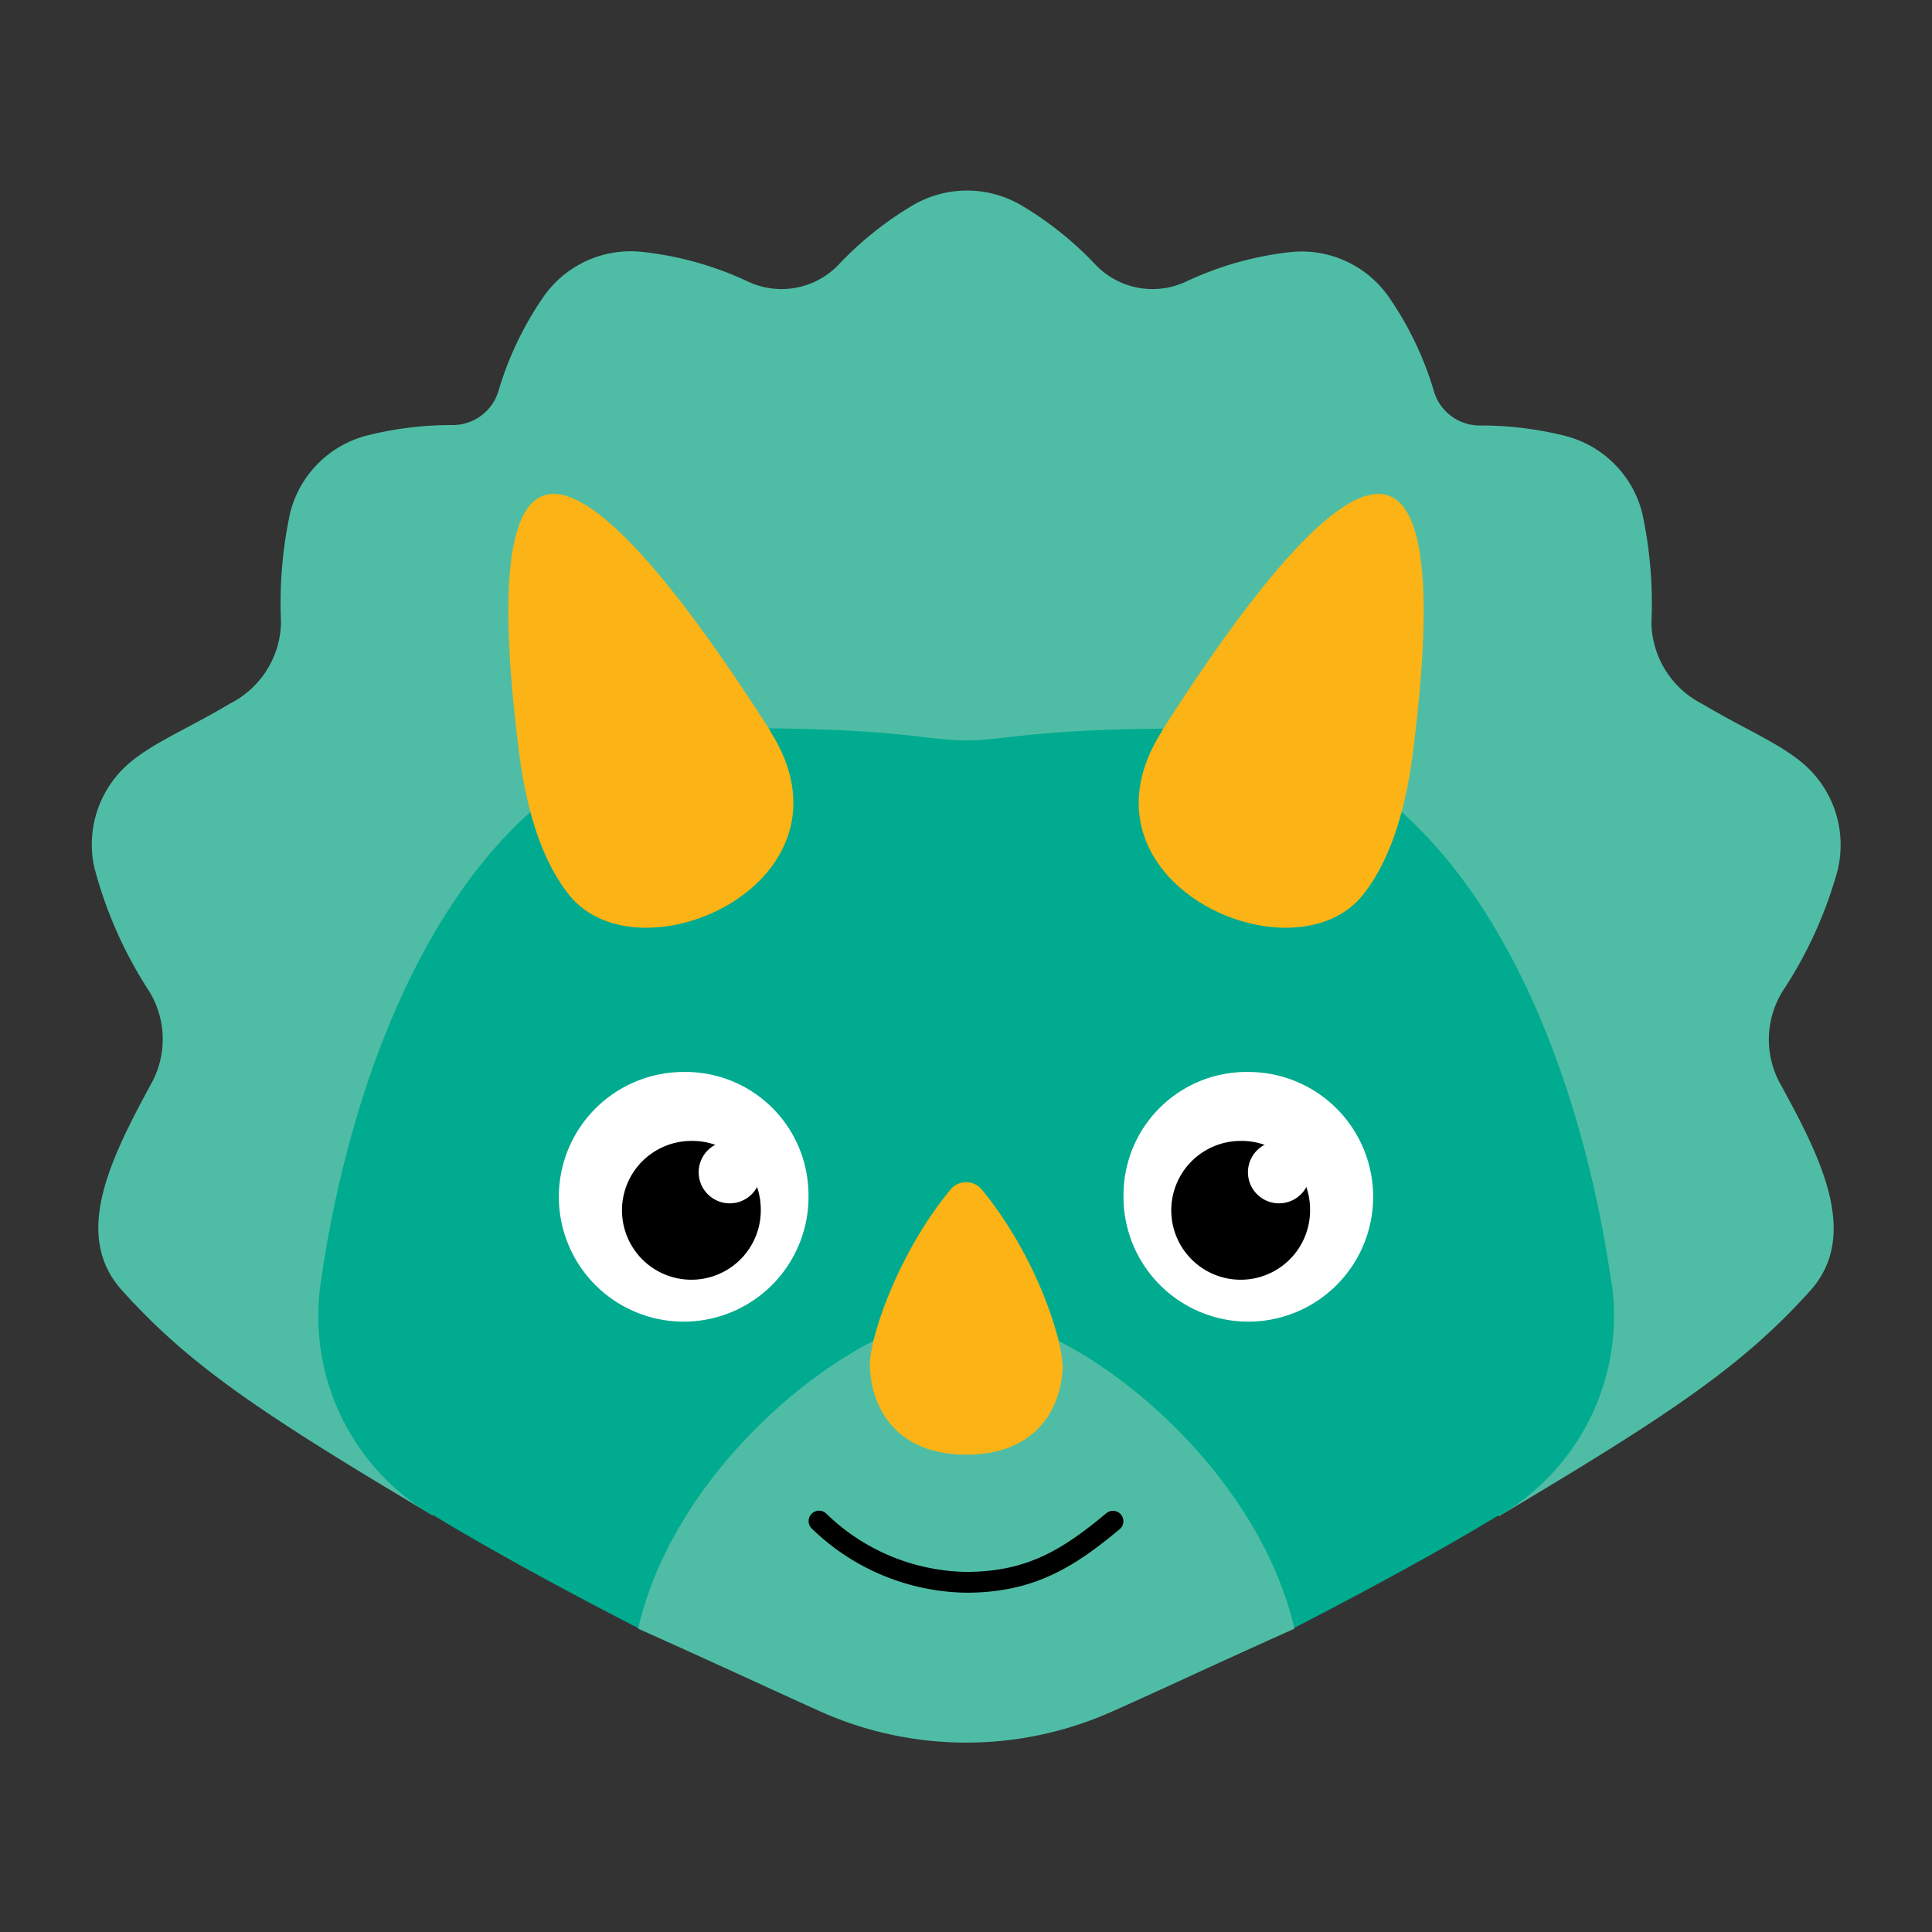
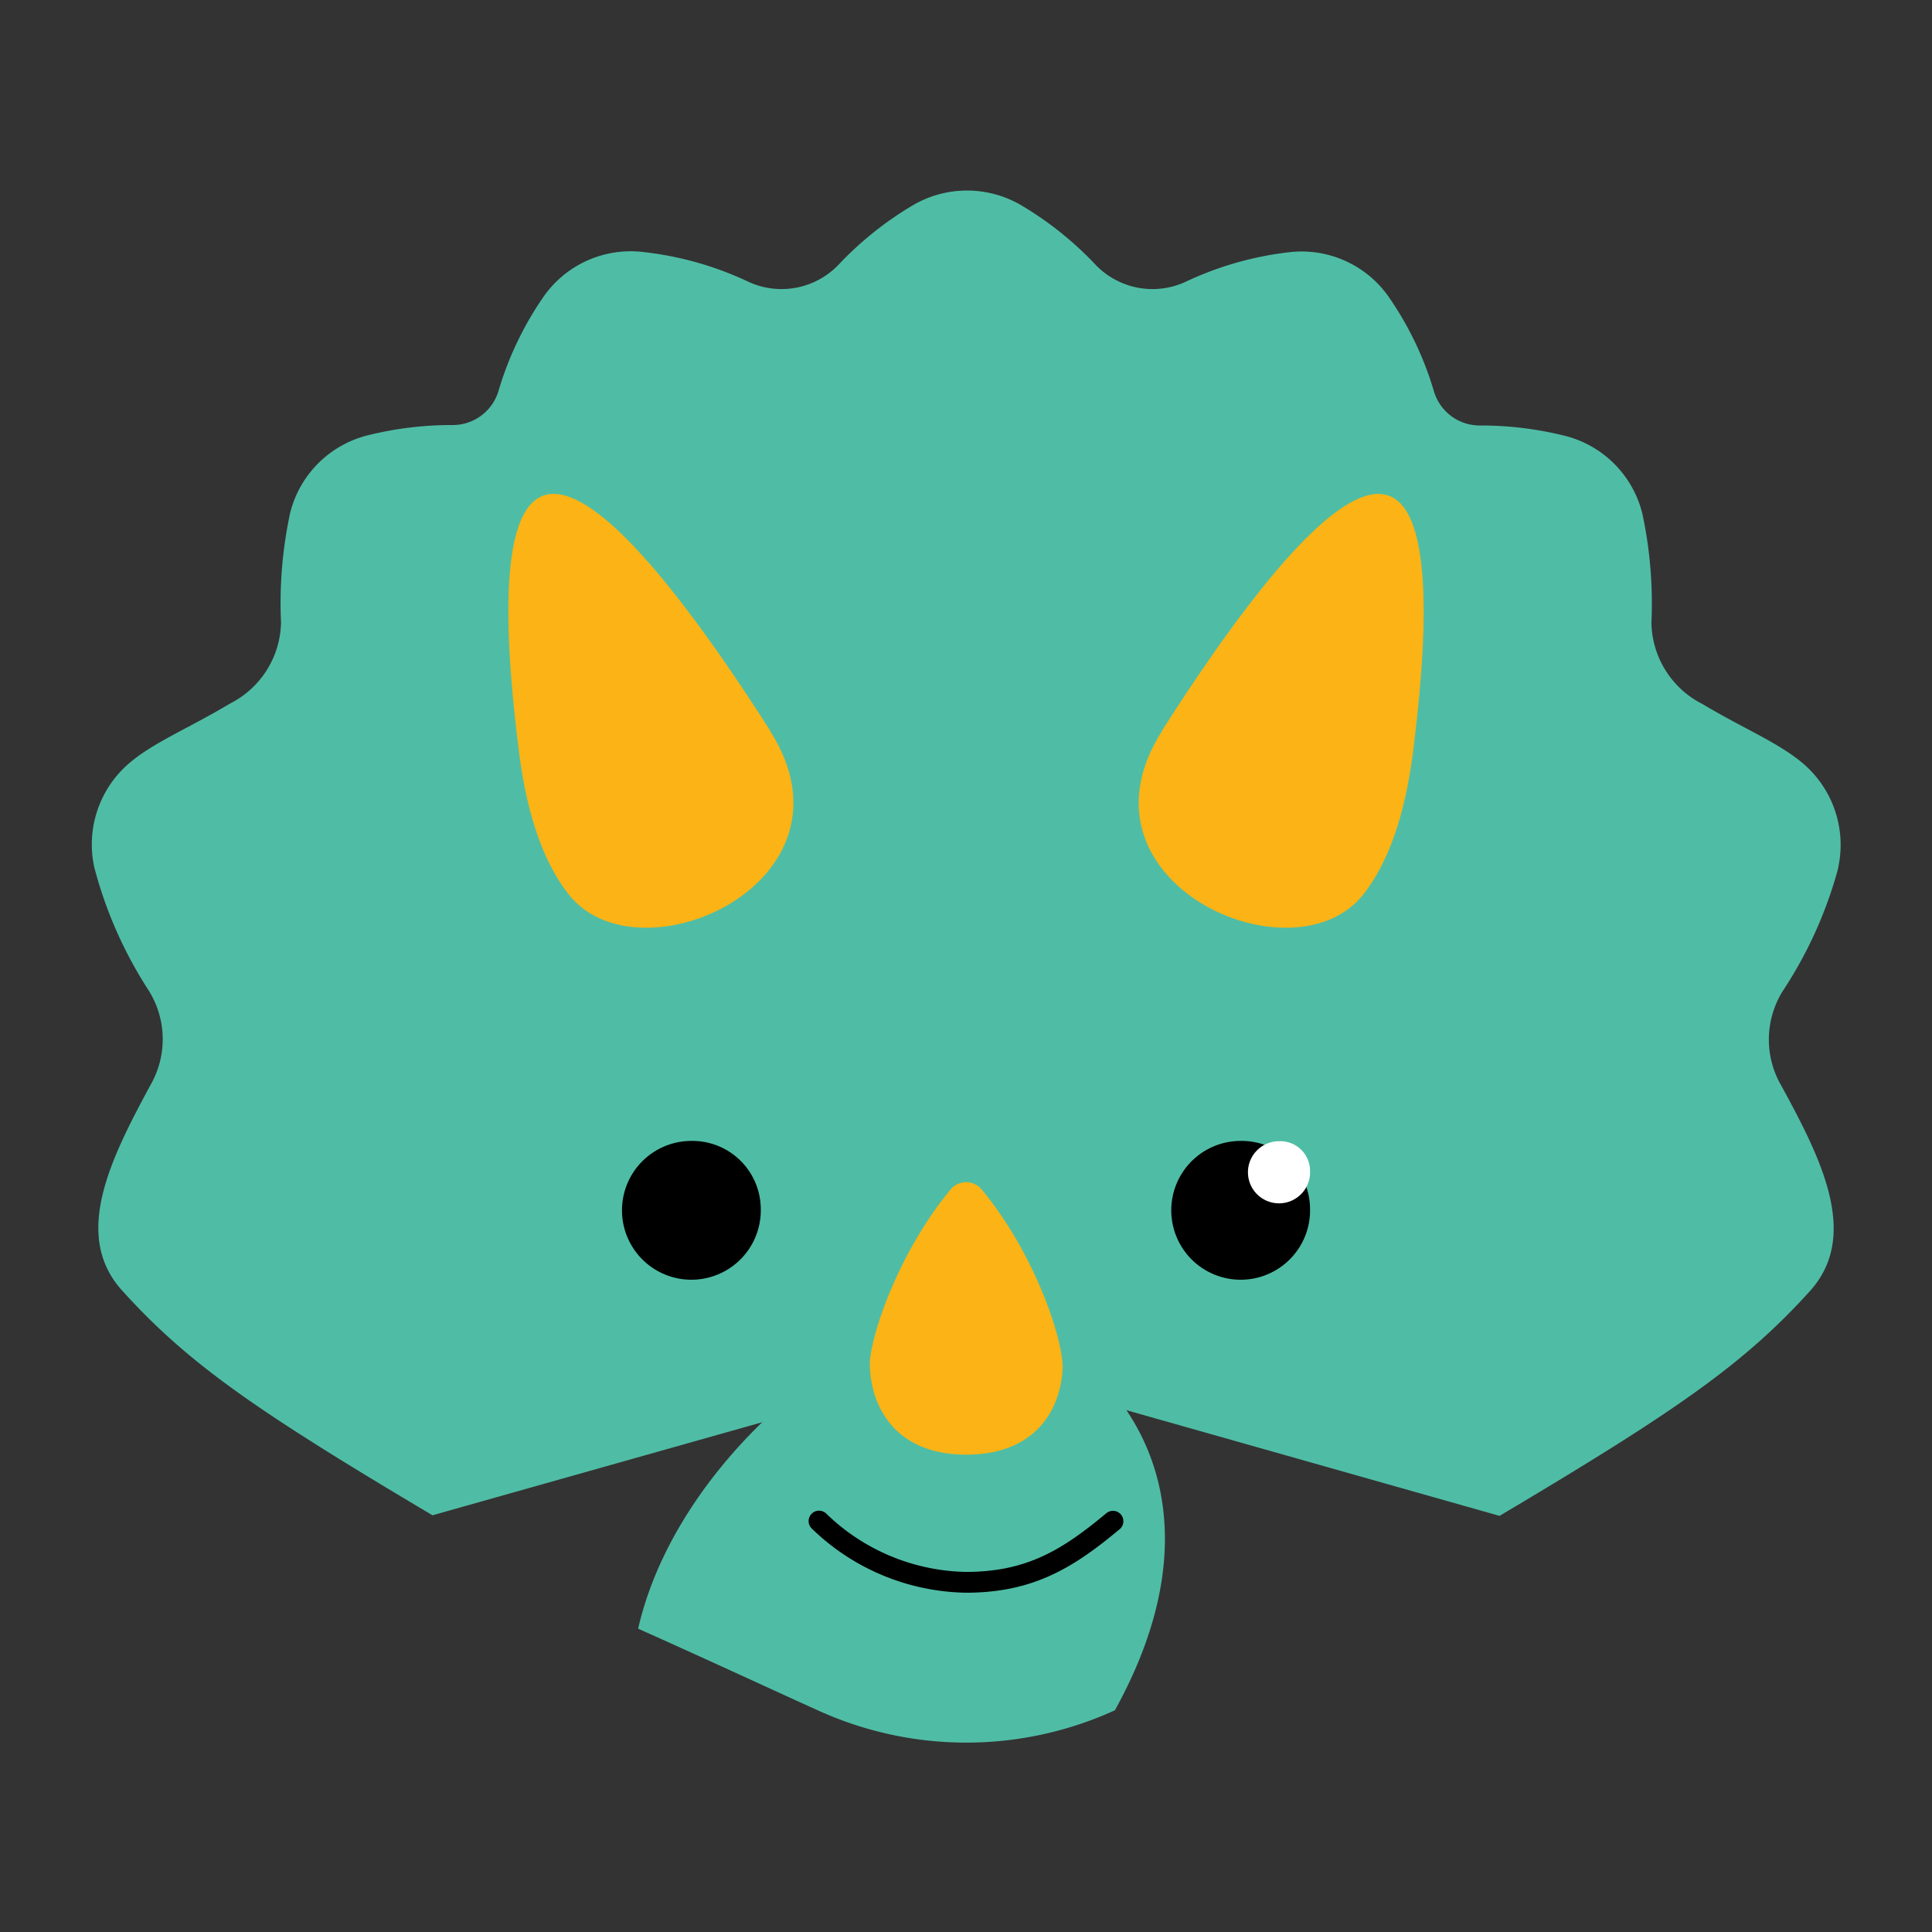
<svg xmlns="http://www.w3.org/2000/svg" id="standart" viewBox="0 0 130 130">
  <rect x="0" y="0" width="130" height="130" fill="#333333" stroke="none" />
  <defs>
    <style>.cls-1,.cls-7{fill:none;}.cls-2{clip-path:url(#clip-path);}.cls-3{fill:#4fbda5;}.cls-4{fill:#00ab8f;}.cls-5{fill:#fbb315;}.cls-6{fill:#fff;}.cls-7{stroke:#000;stroke-linecap:round;stroke-linejoin:round;stroke-width:1.4px;}</style>
    <clipPath id="clip-path">
      <rect class="cls-1" x="6.14" y="12.75" width="117.72" height="104.49" />
    </clipPath>
  </defs>
  <g id="Head">
    <g class="cls-2">
      <g class="cls-2">
        <path class="cls-3" d="M123.69,58.37a7.2,7.2,0,0,0-2.37-7c-1.65-1.4-3.94-2.31-6.77-4a6.25,6.25,0,0,1-3.43-5.46,28.8,28.8,0,0,0-.61-7.35,7.17,7.17,0,0,0-5.27-5.25,23.4,23.4,0,0,0-5.66-.68,3.21,3.21,0,0,1-3.1-2.32,22.14,22.14,0,0,0-3-6.28,7.15,7.15,0,0,0-6.72-3.06,22.24,22.24,0,0,0-7,2,5.31,5.31,0,0,1-6.14-1.26,22.93,22.93,0,0,0-4.79-3.83h0a7.21,7.21,0,0,0-7.52,0,22.93,22.93,0,0,0-4.79,3.83,5.31,5.31,0,0,1-6.14,1.26,22.24,22.24,0,0,0-7-2A7.15,7.15,0,0,0,36.55,20a22.14,22.14,0,0,0-3,6.28,3.21,3.21,0,0,1-3.1,2.32,23.4,23.4,0,0,0-5.66.68,7.17,7.17,0,0,0-5.27,5.25,28.8,28.8,0,0,0-.61,7.35,6.25,6.25,0,0,1-3.43,5.46c-2.83,1.69-5.12,2.6-6.77,4a7.2,7.2,0,0,0-2.37,7A28.38,28.38,0,0,0,10,66.64,6.17,6.17,0,0,1,10.13,73C7.43,78,4.85,83.12,8.22,86.84c4.51,5,9.22,8.19,20.88,15.12L65,91.83,100.9,102c11.66-6.93,16.37-10.13,20.88-15.12,3.37-3.72.79-8.87-1.91-13.81a6.17,6.17,0,0,1,.09-6.39,28.38,28.38,0,0,0,3.73-8.27" />
-         <path class="cls-4" d="M108.43,86.35C106,69.21,97.69,50.15,81.52,49.08c-.47,0-1-.06-1.44-.06h0c-10.65,0-12.33.8-15.08.8S60.57,49,49.92,49h0c-.48,0-1,0-1.42.06C32.3,50.15,24,69.24,21.57,86.39A15.53,15.53,0,0,0,29,101.91l.09,0h0c5.6,3.43,13.73,7.58,13.83,7.63h0c5.36,2.4,9.13,4.16,12.08,5.49a24.06,24.06,0,0,0,20,0c3-1.33,6.72-3.09,12.08-5.49,0,0,8.2-4.18,13.84-7.63l.1,0a15.58,15.58,0,0,0,7.43-15.56" />
-         <path class="cls-3" d="M65,88.4c-6.82,0-19.43,9.65-22.06,21.19,5.36,2.4,9.13,4.16,12.08,5.49a24.06,24.06,0,0,0,20,0c3-1.33,6.72-3.09,12.08-5.49C84.43,98.05,71.82,88.4,65,88.4" />
+         <path class="cls-3" d="M65,88.4c-6.82,0-19.43,9.65-22.06,21.19,5.36,2.4,9.13,4.16,12.08,5.49a24.06,24.06,0,0,0,20,0C84.43,98.05,71.82,88.4,65,88.4" />
        <path class="cls-5" d="M71.49,91.88c0-1.73-1.76-7.42-5.48-11.9a1.37,1.37,0,0,0-2,0c-3.63,4.36-5.52,10.13-5.48,11.9.07,2.82,1.75,6,6.49,6s6.42-3.14,6.49-6" />
        <path class="cls-5" d="M78.19,49.16c8.28-13,20.77-28.89,16.87,1.59-.56,4.3-1.72,7.41-3.33,9.44-4.75,6-20-.89-13.54-11" />
        <path class="cls-5" d="M51.82,49.16c-8.29-13-20.78-28.89-16.88,1.59.56,4.3,1.72,7.41,3.33,9.44,4.75,6,20-.89,13.55-11" />
-         <path class="cls-6" d="M54.4,80.28A8.4,8.4,0,1,1,46,72.13a8.28,8.28,0,0,1,8.4,8.15" />
        <path d="M51.19,81.3a4.67,4.67,0,1,1-4.67-4.53,4.6,4.6,0,0,1,4.67,4.53" />
-         <path class="cls-6" d="M51.19,78.79a2.09,2.09,0,1,1-2.08-2,2,2,0,0,1,2.08,2" />
-         <path class="cls-6" d="M75.6,80.28A8.4,8.4,0,1,0,84,72.13a8.28,8.28,0,0,0-8.4,8.15" />
        <path d="M88.15,81.3a4.67,4.67,0,1,1-4.67-4.53,4.6,4.6,0,0,1,4.67,4.53" />
        <path class="cls-6" d="M88.15,78.79a2.09,2.09,0,1,1-2.09-2,2,2,0,0,1,2.09,2" />
        <path class="cls-7" d="M55.11,102.35A14.55,14.55,0,0,0,65,106.47c4.36,0,6.91-1.63,9.89-4.11" />
      </g>
    </g>
  </g>
</svg>